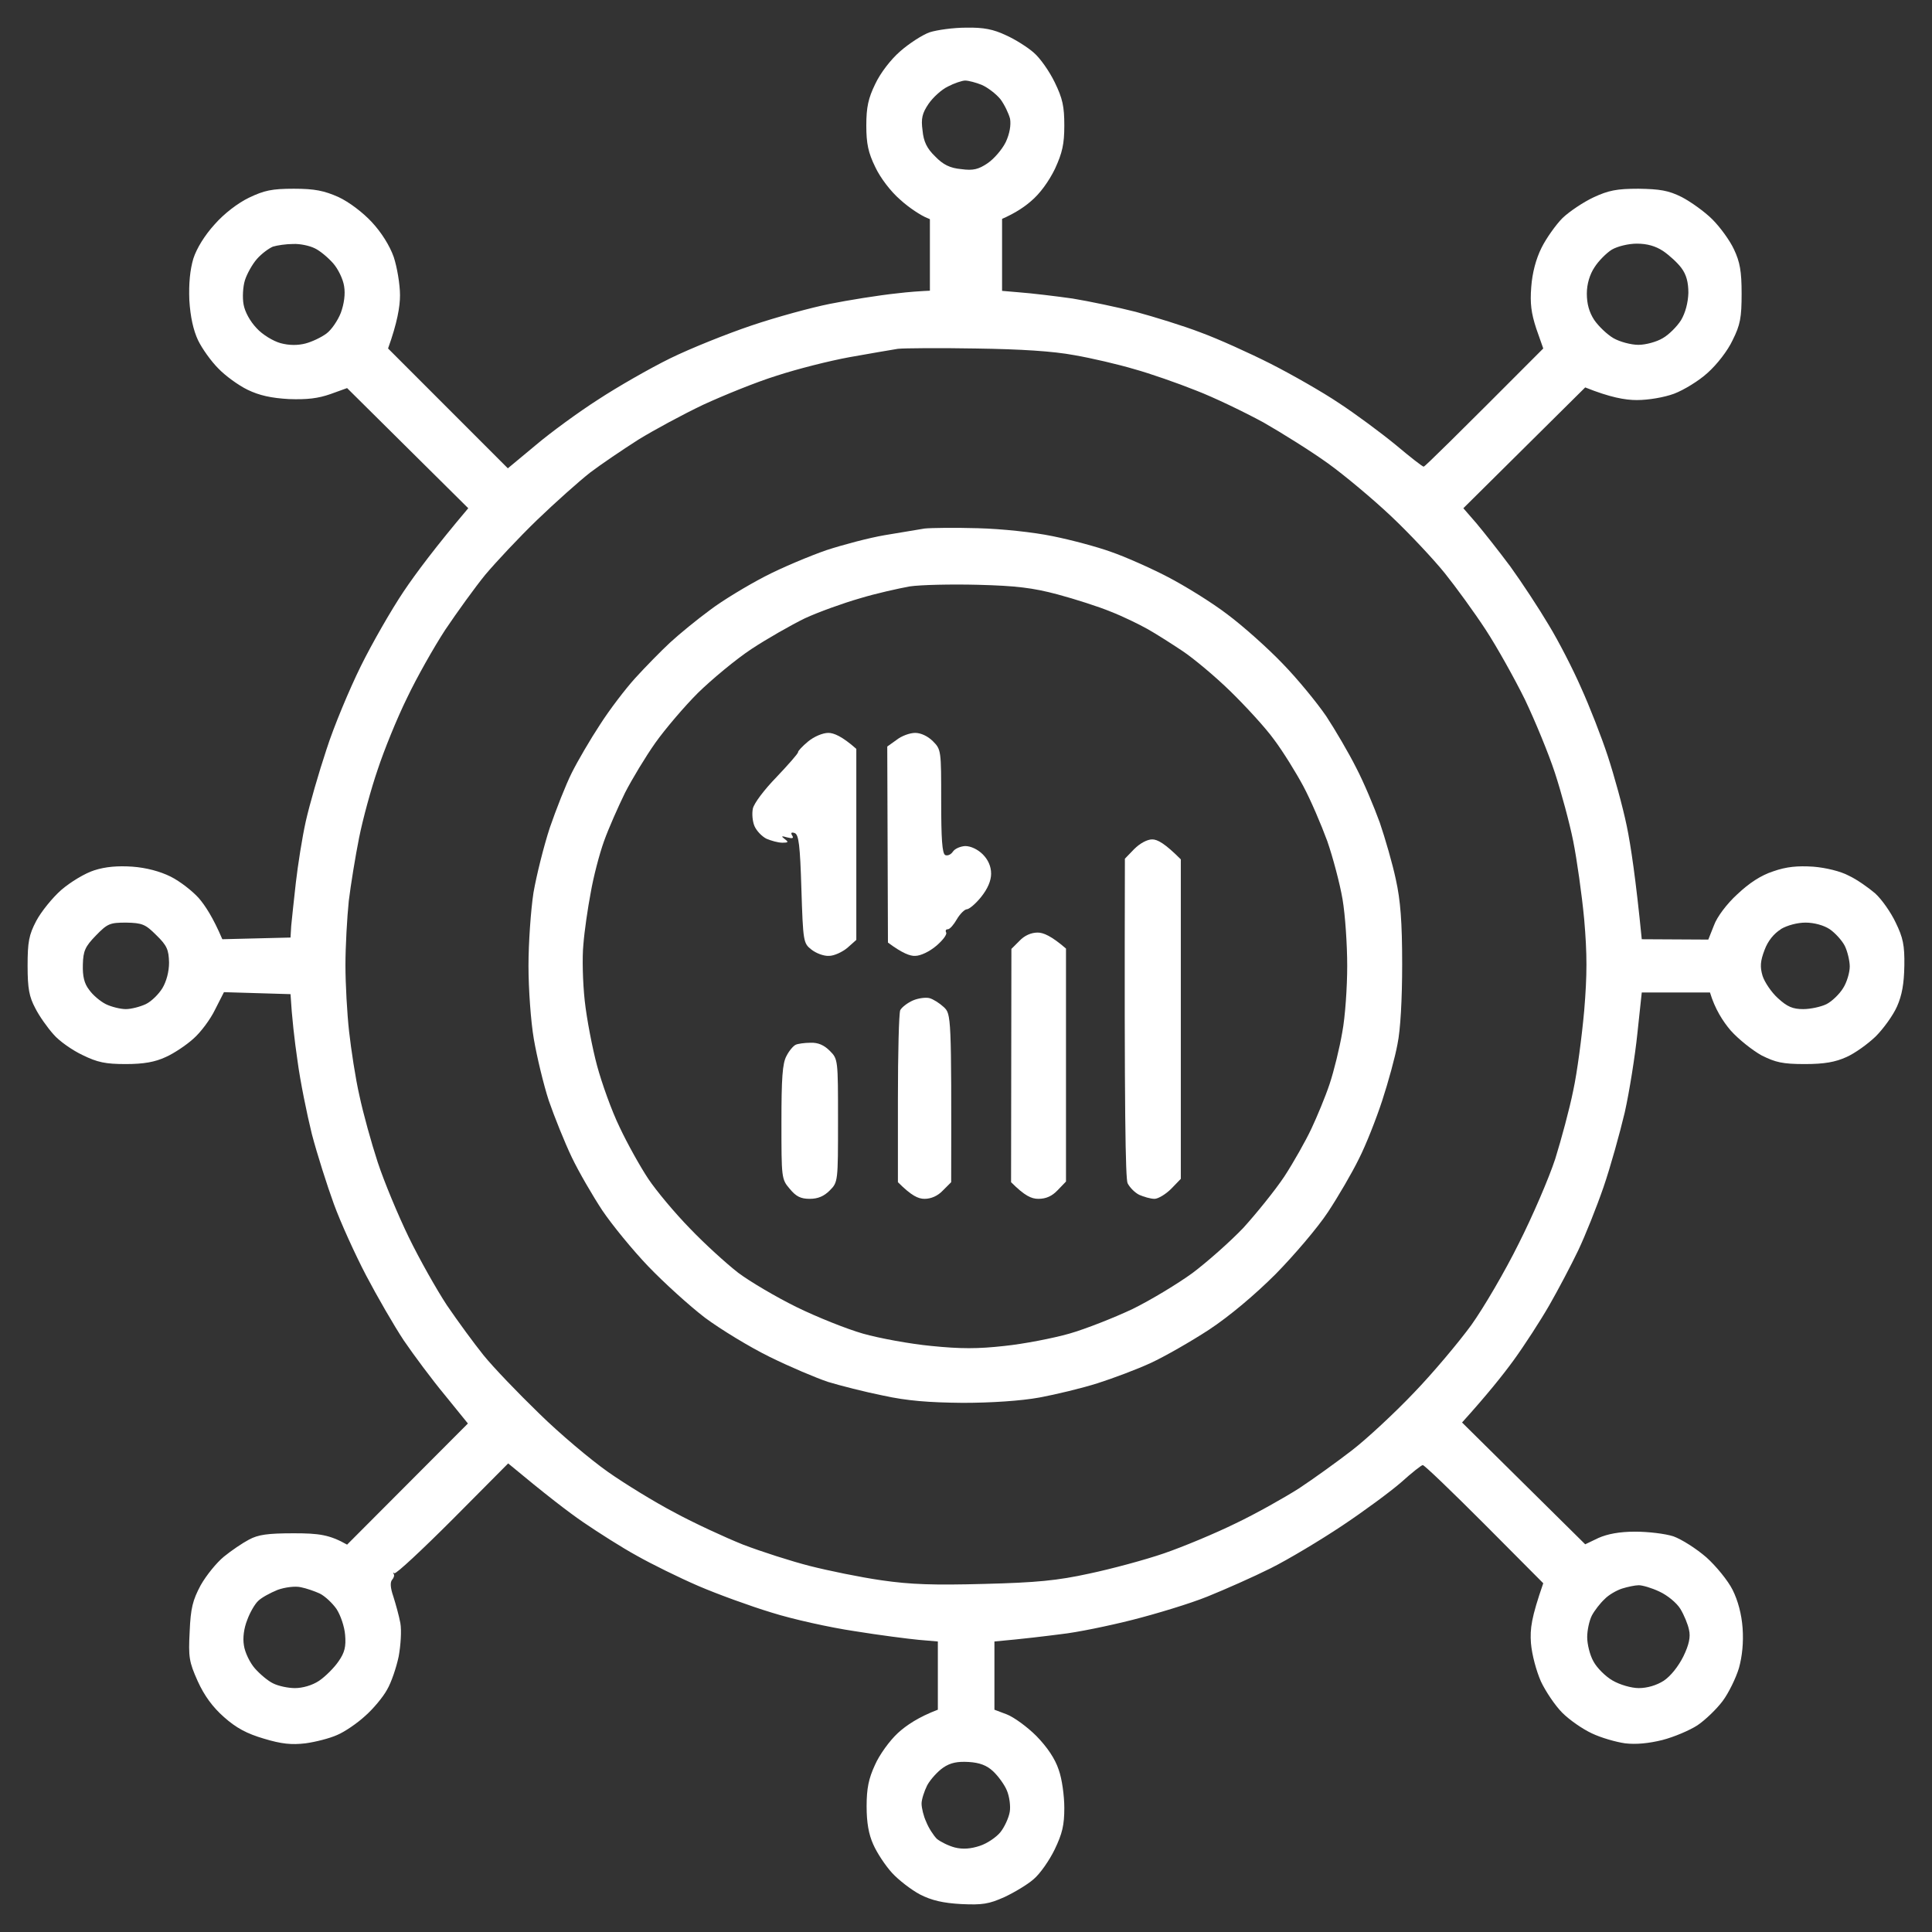
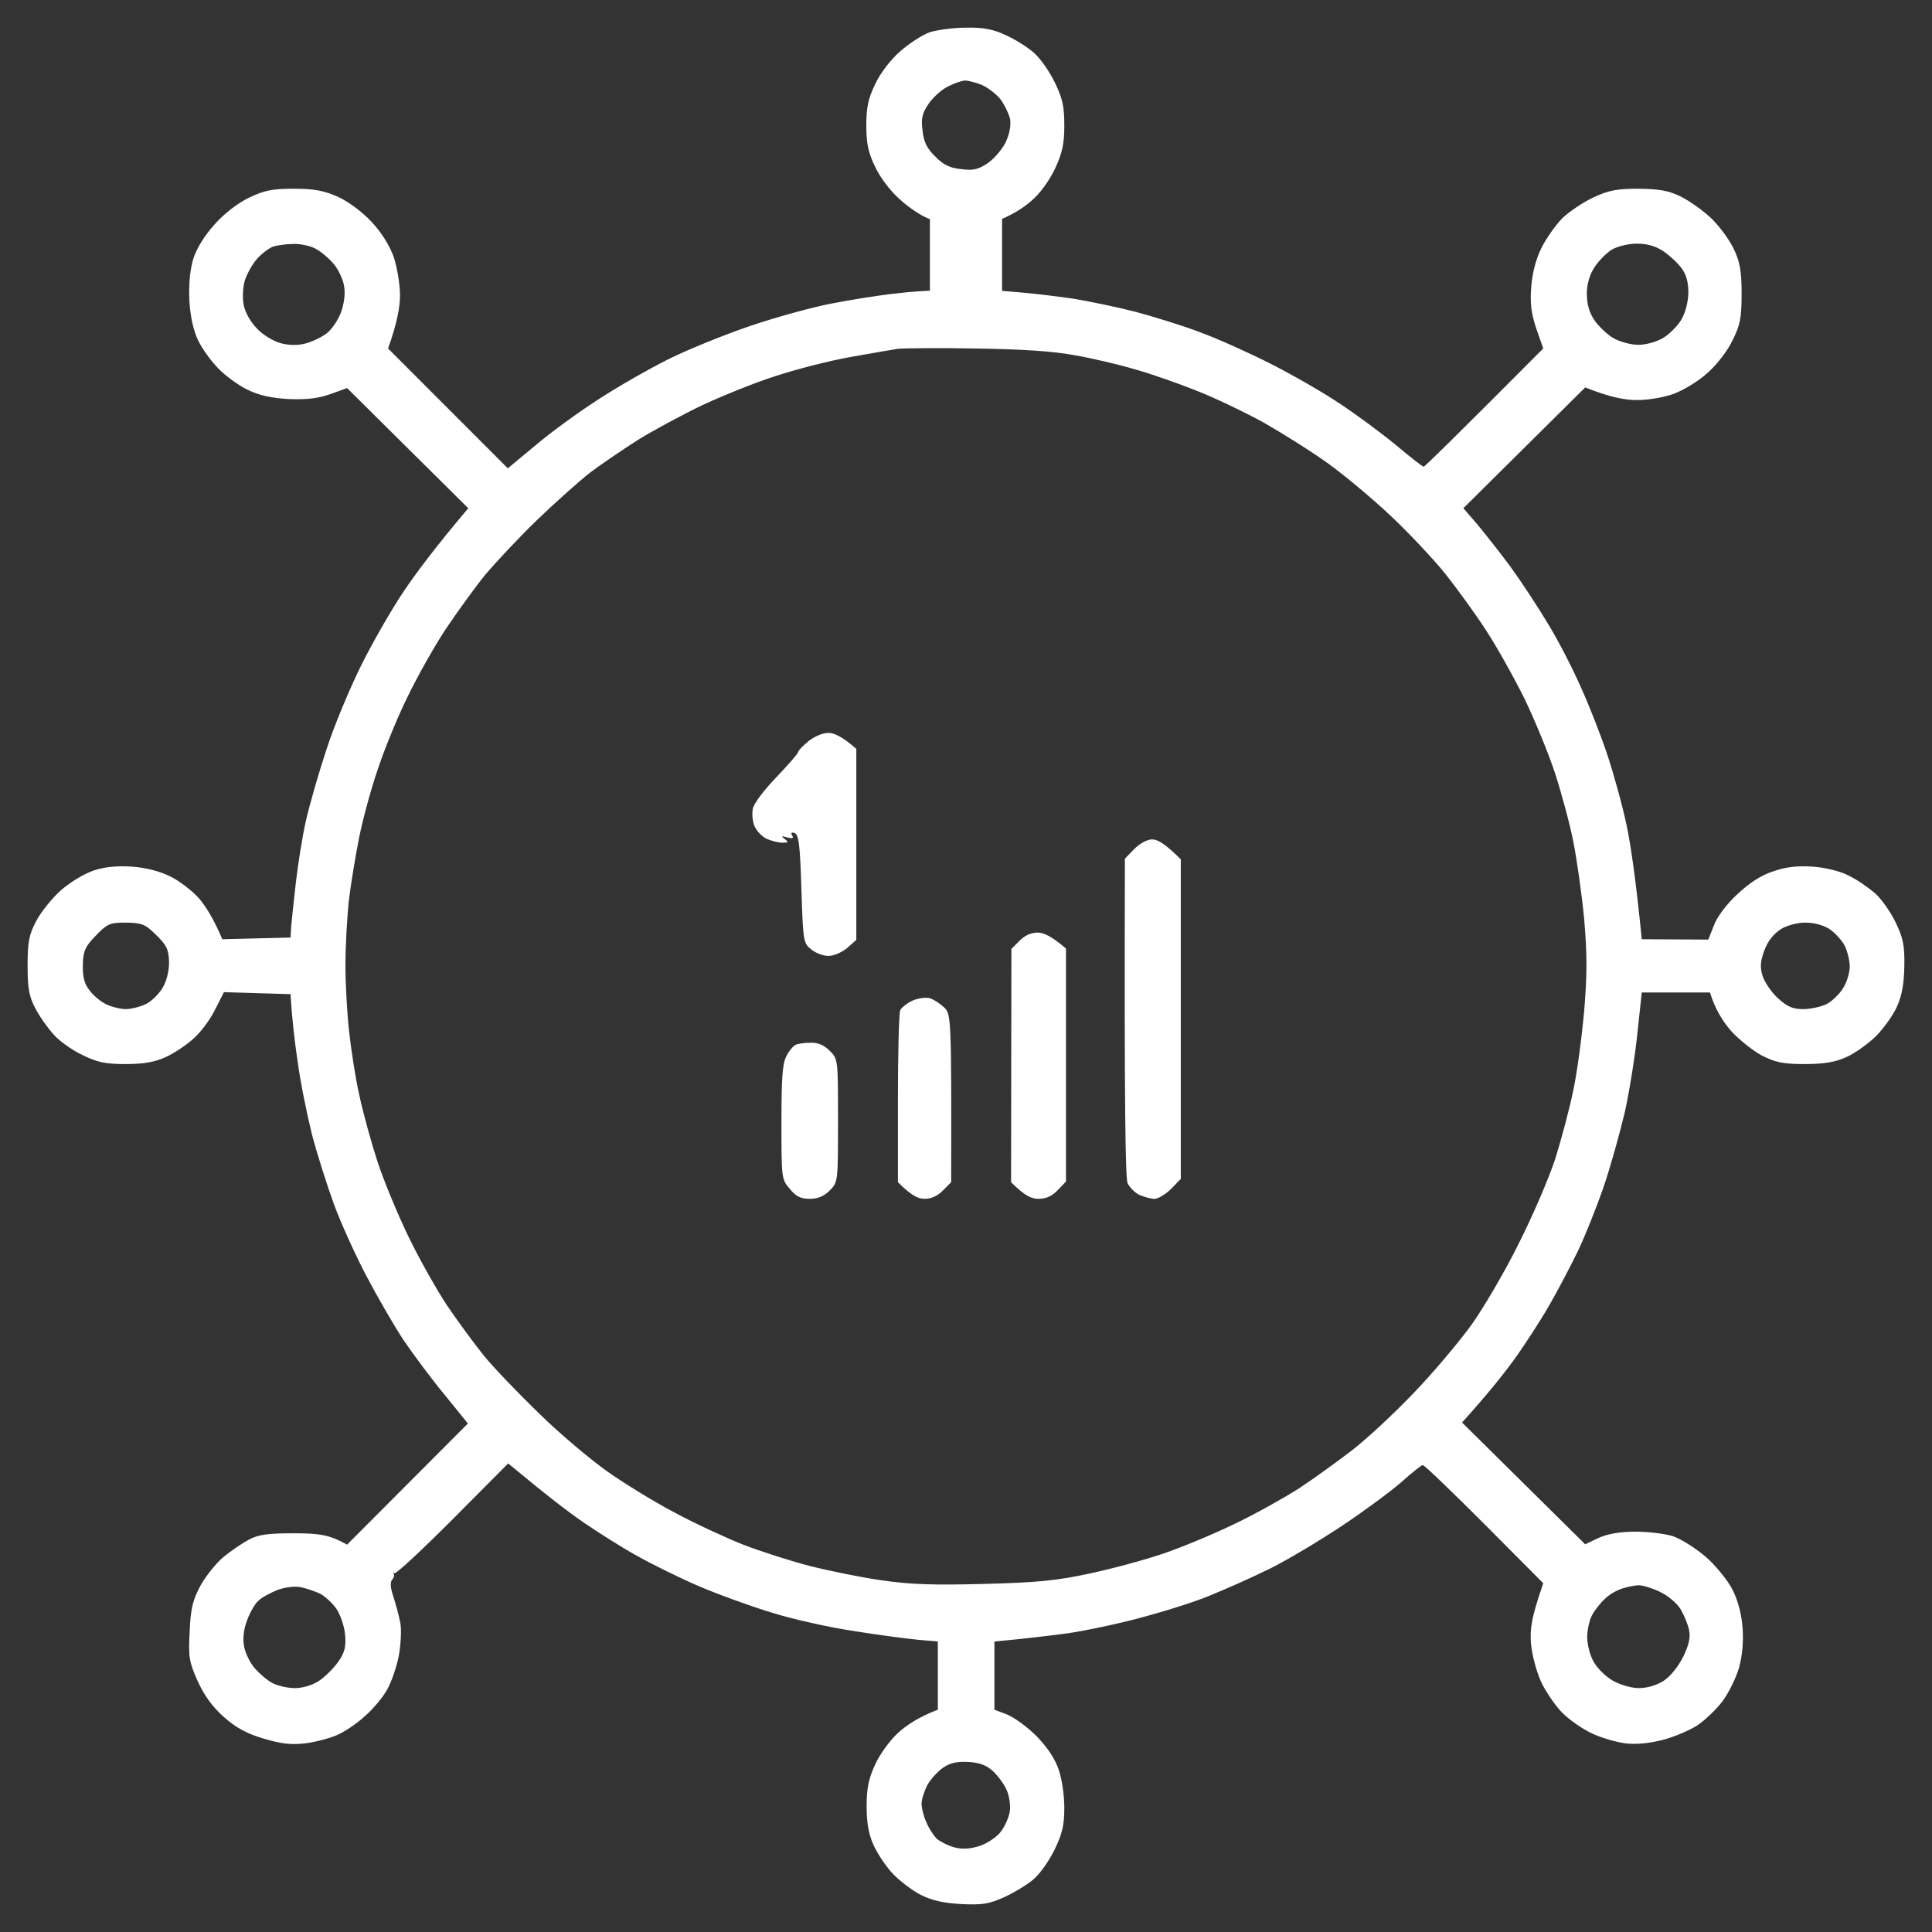
<svg xmlns="http://www.w3.org/2000/svg" width="70" height="70" viewBox="0 0 70 70" fill="none">
  <rect x="0" y="0" width="70" height="70" fill="#333333" stroke="none" />
  <path d="M35.005 1.002C35.644 0.99 35.994 1.062 36.452 1.279C36.778 1.424 37.236 1.713 37.453 1.906C37.682 2.099 38.02 2.581 38.213 2.979C38.502 3.57 38.562 3.859 38.562 4.547C38.562 5.222 38.49 5.535 38.225 6.114C38.008 6.56 37.682 7.019 37.345 7.297C37.055 7.55 36.633 7.815 36.03 8.044V10.515L36.898 10.589C37.381 10.625 38.273 10.733 38.864 10.817C39.455 10.914 40.492 11.131 41.155 11.3C41.819 11.48 42.88 11.806 43.507 12.048C44.134 12.277 45.279 12.795 46.039 13.18C46.799 13.566 47.92 14.205 48.511 14.603C49.102 14.989 50.03 15.677 50.56 16.111C51.091 16.557 51.55 16.919 51.586 16.907C51.625 16.904 52.617 15.936 55.915 12.626L55.661 11.903C55.48 11.348 55.432 10.998 55.48 10.395C55.517 9.889 55.65 9.382 55.855 8.972C56.023 8.635 56.373 8.14 56.614 7.899C56.867 7.658 57.374 7.32 57.735 7.151C58.278 6.898 58.58 6.838 59.363 6.838C60.135 6.85 60.449 6.898 60.931 7.139C61.256 7.308 61.764 7.67 62.041 7.947C62.33 8.236 62.679 8.719 62.824 9.033C63.041 9.491 63.102 9.829 63.102 10.636C63.102 11.505 63.054 11.77 62.776 12.325C62.596 12.711 62.21 13.205 61.872 13.507C61.559 13.796 61.003 14.134 60.653 14.266C60.292 14.399 59.725 14.495 59.304 14.495C58.882 14.495 58.339 14.399 57.435 14.037L53.02 18.414L53.491 18.957C53.744 19.258 54.299 19.957 54.721 20.524C55.131 21.091 55.758 22.044 56.107 22.634C56.469 23.225 57 24.262 57.289 24.925C57.59 25.589 58.025 26.699 58.254 27.398C58.483 28.098 58.797 29.231 58.941 29.93C59.086 30.63 59.267 31.836 59.484 34.03L61.895 34.043L62.101 33.524C62.209 33.223 62.572 32.74 62.945 32.402C63.379 31.992 63.801 31.715 64.247 31.57C64.729 31.401 65.128 31.365 65.694 31.401C66.153 31.437 66.695 31.57 66.984 31.727C67.274 31.86 67.696 32.161 67.938 32.366C68.179 32.583 68.516 33.066 68.685 33.428C68.95 33.97 69.01 34.247 68.998 34.995C68.986 35.646 68.914 36.056 68.733 36.466C68.589 36.791 68.238 37.274 67.961 37.551C67.672 37.829 67.202 38.166 66.9 38.299C66.502 38.48 66.104 38.553 65.393 38.553C64.585 38.553 64.332 38.492 63.825 38.239C63.5 38.058 62.994 37.66 62.704 37.335C62.427 37.009 62.137 36.563 61.956 35.96H59.484L59.327 37.43C59.243 38.25 59.038 39.541 58.869 40.3C58.688 41.06 58.351 42.278 58.098 43.013C57.844 43.749 57.434 44.775 57.181 45.305C56.927 45.836 56.457 46.728 56.132 47.295C55.806 47.861 55.228 48.753 54.842 49.284C54.456 49.815 53.877 50.539 52.973 51.54L57.435 55.953L57.916 55.723C58.242 55.579 58.676 55.495 59.243 55.495C59.713 55.495 60.328 55.567 60.63 55.664C60.931 55.773 61.462 56.11 61.823 56.424C62.173 56.737 62.608 57.268 62.776 57.605C62.969 57.991 63.102 58.486 63.138 58.992C63.174 59.51 63.125 60.004 63.005 60.438C62.896 60.8 62.631 61.343 62.414 61.633C62.197 61.922 61.787 62.319 61.498 62.513C61.221 62.693 60.654 62.935 60.231 63.044C59.749 63.164 59.279 63.212 58.881 63.164C58.543 63.116 58.001 62.959 57.676 62.803C57.338 62.646 56.868 62.32 56.602 62.054C56.349 61.801 55.999 61.282 55.83 60.921C55.661 60.535 55.505 59.956 55.469 59.534C55.433 59.004 55.481 58.618 55.915 57.364L53.78 55.218C52.612 54.049 51.612 53.085 51.55 53.083C51.502 53.083 51.151 53.36 50.777 53.698C50.391 54.036 49.427 54.747 48.632 55.277C47.836 55.808 46.666 56.508 46.039 56.821C45.412 57.135 44.375 57.593 43.748 57.846C43.121 58.1 41.89 58.473 41.034 58.69C40.178 58.907 39.008 59.148 38.441 59.209C37.875 59.281 37.103 59.378 36.03 59.474V61.946L36.477 62.115C36.73 62.212 37.212 62.561 37.55 62.898C37.948 63.308 38.225 63.719 38.357 64.117C38.478 64.443 38.562 65.07 38.562 65.504C38.562 66.13 38.49 66.432 38.213 67.01C38.02 67.408 37.682 67.891 37.453 68.084C37.236 68.277 36.753 68.566 36.392 68.735C35.825 68.988 35.596 69.024 34.824 68.988C34.173 68.952 33.751 68.856 33.329 68.638C33.016 68.47 32.558 68.12 32.316 67.854C32.075 67.589 31.773 67.131 31.641 66.83C31.472 66.456 31.399 66.034 31.399 65.443C31.399 64.804 31.472 64.442 31.701 63.948C31.858 63.586 32.232 63.067 32.533 62.79C32.835 62.513 33.281 62.211 33.98 61.946V59.474L33.281 59.414C32.907 59.378 31.858 59.245 30.966 59.1C30.073 58.968 28.711 58.666 27.951 58.425C27.192 58.195 25.997 57.761 25.298 57.46C24.599 57.158 23.598 56.664 23.067 56.363C22.537 56.074 21.668 55.519 21.138 55.157C20.607 54.795 19.775 54.156 18.412 53.022L16.398 55.049C15.289 56.158 14.348 57.038 14.288 57.002C14.24 56.966 14.229 56.978 14.265 57.026C14.301 57.086 14.264 57.171 14.204 57.243C14.132 57.327 14.143 57.533 14.252 57.846C14.336 58.112 14.458 58.545 14.506 58.81C14.554 59.075 14.518 59.618 14.445 60.016C14.361 60.414 14.18 60.957 14.023 61.222C13.879 61.488 13.517 61.922 13.227 62.175C12.938 62.441 12.48 62.753 12.215 62.862C11.95 62.983 11.431 63.115 11.069 63.164C10.563 63.224 10.201 63.188 9.562 62.995C8.947 62.814 8.56 62.61 8.114 62.212C7.704 61.85 7.403 61.44 7.162 60.909C6.849 60.209 6.824 60.041 6.872 59.112C6.908 58.268 6.981 57.979 7.271 57.436C7.475 57.075 7.849 56.616 8.114 56.399C8.379 56.182 8.789 55.905 9.019 55.784C9.356 55.603 9.694 55.554 10.646 55.554C11.551 55.554 11.937 55.603 12.576 55.965L16.953 51.576L16.121 50.55C15.651 49.984 14.988 49.092 14.626 48.561C14.276 48.031 13.662 46.969 13.264 46.21C12.866 45.45 12.335 44.28 12.094 43.617C11.853 42.954 11.491 41.82 11.298 41.085C11.117 40.349 10.876 39.167 10.779 38.431C10.671 37.696 10.575 36.864 10.526 36.02L8.114 35.948L7.789 36.587C7.62 36.936 7.27 37.406 7.005 37.636C6.752 37.865 6.305 38.166 6.004 38.299C5.618 38.479 5.208 38.553 4.558 38.553C3.822 38.553 3.532 38.492 2.989 38.226C2.628 38.057 2.145 37.72 1.94 37.479C1.723 37.238 1.422 36.816 1.277 36.526C1.06 36.116 1 35.827 1 34.995C1 34.127 1.048 33.873 1.313 33.367C1.494 33.029 1.892 32.535 2.218 32.246C2.555 31.956 3.074 31.642 3.412 31.534C3.822 31.401 4.268 31.365 4.799 31.401C5.293 31.437 5.8 31.57 6.186 31.763C6.523 31.932 6.969 32.282 7.198 32.535C7.427 32.8 7.717 33.234 8.055 34.03L10.526 33.969L10.551 33.548C10.575 33.318 10.646 32.607 10.719 31.98C10.791 31.353 10.948 30.341 11.081 29.75C11.214 29.159 11.551 27.989 11.828 27.157C12.093 26.325 12.66 24.974 13.07 24.142C13.48 23.31 14.18 22.092 14.626 21.428C15.072 20.765 15.784 19.812 16.966 18.414L12.576 14.061L11.974 14.278C11.527 14.435 11.129 14.483 10.466 14.459C9.827 14.423 9.393 14.327 8.971 14.122C8.645 13.965 8.162 13.615 7.909 13.349C7.644 13.084 7.319 12.626 7.174 12.325C7.005 11.963 6.897 11.481 6.86 10.878C6.836 10.275 6.884 9.78 7.005 9.37C7.126 8.996 7.416 8.526 7.777 8.129C8.127 7.731 8.621 7.357 9.019 7.164C9.573 6.899 9.851 6.838 10.646 6.838C11.406 6.838 11.744 6.91 12.263 7.139C12.649 7.32 13.143 7.694 13.469 8.044C13.818 8.418 14.12 8.9 14.265 9.31C14.385 9.672 14.493 10.299 14.493 10.697C14.493 11.107 14.397 11.686 14.06 12.626L18.4 16.968L19.401 16.136C19.956 15.665 20.981 14.918 21.681 14.471C22.38 14.013 23.538 13.35 24.273 12.988C25.009 12.626 26.335 12.095 27.227 11.794C28.12 11.492 29.398 11.143 30.061 11.011C30.725 10.878 31.834 10.697 32.533 10.625C33.233 10.54 34.27 10.479 35.909 10.515V9.552L33.98 9.672V9.214C33.98 8.973 34.016 8.732 34.065 8.683C34.113 8.635 34.33 8.647 34.523 8.719C34.715 8.78 35.066 8.839 35.27 8.851C35.548 8.875 35.669 8.839 35.681 8.707C35.681 8.586 35.717 8.607 35.789 8.767C35.873 8.972 35.898 8.948 35.898 8.61C35.91 8.261 35.873 8.224 35.464 8.152C35.211 8.104 34.776 8.104 34.499 8.152C34.21 8.188 33.982 8.189 33.98 8.129C33.98 8.08 33.812 7.984 33.595 7.899C33.378 7.815 32.931 7.525 32.617 7.236C32.268 6.935 31.894 6.44 31.713 6.054C31.46 5.536 31.388 5.21 31.388 4.547C31.388 3.884 31.46 3.558 31.713 3.04C31.894 2.654 32.268 2.16 32.617 1.858C32.931 1.581 33.413 1.267 33.679 1.171C33.944 1.086 34.535 1.002 35.005 1.002ZM35.102 63.84C34.692 63.816 34.438 63.864 34.173 64.045C33.98 64.177 33.715 64.466 33.595 64.683C33.486 64.9 33.39 65.202 33.39 65.346C33.39 65.503 33.462 65.805 33.559 66.01C33.643 66.227 33.824 66.504 33.944 66.625C34.077 66.733 34.367 66.878 34.596 66.938C34.885 67.01 35.175 66.987 35.5 66.879C35.765 66.794 36.102 66.564 36.247 66.383C36.392 66.203 36.549 65.865 36.585 65.648C36.621 65.443 36.573 65.081 36.477 64.864C36.392 64.659 36.163 64.346 35.982 64.177C35.753 63.96 35.487 63.864 35.102 63.84ZM10.9 57.508C10.695 57.46 10.321 57.509 10.056 57.605C9.79 57.714 9.477 57.882 9.356 58.003C9.236 58.111 9.055 58.425 8.959 58.69C8.838 58.992 8.79 59.342 8.838 59.619C8.874 59.872 9.055 60.246 9.236 60.451C9.429 60.668 9.719 60.91 9.899 60.994C10.092 61.09 10.443 61.163 10.684 61.163C10.961 61.163 11.31 61.066 11.563 60.897C11.793 60.74 12.106 60.427 12.263 60.198C12.492 59.873 12.54 59.655 12.504 59.233C12.48 58.932 12.335 58.51 12.19 58.293C12.046 58.088 11.781 57.835 11.588 57.738C11.407 57.654 11.093 57.545 10.9 57.508ZM59.376 57.436C59.243 57.436 58.965 57.496 58.773 57.556C58.58 57.617 58.279 57.786 58.134 57.943C57.977 58.088 57.772 58.353 57.676 58.534C57.579 58.727 57.507 59.076 57.507 59.317C57.507 59.57 57.603 59.969 57.735 60.198C57.856 60.427 58.17 60.741 58.423 60.886C58.688 61.042 59.111 61.163 59.376 61.163C59.677 61.163 60.015 61.066 60.28 60.897C60.533 60.728 60.81 60.378 60.991 60.016C61.196 59.595 61.257 59.306 61.196 59.053C61.16 58.86 61.015 58.51 60.883 58.293C60.75 58.076 60.413 57.798 60.123 57.666C59.846 57.533 59.509 57.436 59.376 57.436ZM35.367 12.627C34.041 12.603 32.762 12.614 32.533 12.638C32.304 12.675 31.52 12.808 30.785 12.94C30.05 13.073 28.867 13.374 28.132 13.615C27.396 13.844 26.215 14.326 25.48 14.664C24.744 15.014 23.695 15.581 23.128 15.93C22.561 16.292 21.777 16.822 21.379 17.124C20.981 17.437 20.125 18.198 19.462 18.837C18.811 19.464 17.967 20.368 17.581 20.826C17.207 21.284 16.556 22.189 16.134 22.816C15.724 23.443 15.097 24.552 14.747 25.288C14.385 26.023 13.915 27.181 13.685 27.881C13.444 28.58 13.143 29.689 13.011 30.352C12.878 31.015 12.709 32.052 12.637 32.643C12.576 33.234 12.516 34.284 12.516 34.971C12.516 35.647 12.576 36.732 12.648 37.371C12.721 38.022 12.878 39.071 13.023 39.698C13.155 40.325 13.456 41.411 13.685 42.11C13.915 42.81 14.422 44.027 14.808 44.823C15.194 45.619 15.821 46.728 16.194 47.295C16.58 47.861 17.171 48.669 17.52 49.103C17.87 49.537 18.774 50.478 19.534 51.214C20.282 51.949 21.404 52.89 22.019 53.324C22.634 53.758 23.718 54.422 24.43 54.796C25.141 55.181 26.262 55.7 26.926 55.966C27.589 56.219 28.675 56.568 29.338 56.737C30.001 56.906 31.171 57.147 31.931 57.256C33.004 57.412 33.836 57.437 35.669 57.388C37.55 57.34 38.309 57.268 39.467 57.014C40.263 56.846 41.48 56.52 42.18 56.279C42.879 56.038 44.037 55.555 44.773 55.193C45.508 54.843 46.533 54.265 47.063 53.928C47.594 53.578 48.463 52.951 48.993 52.541C49.524 52.131 50.524 51.202 51.224 50.467C51.923 49.743 52.852 48.634 53.31 48.007C53.757 47.38 54.528 46.065 55.023 45.064C55.529 44.063 56.12 42.688 56.349 41.989C56.566 41.29 56.867 40.181 57 39.517C57.145 38.854 57.314 37.551 57.398 36.623C57.507 35.309 57.507 34.573 57.398 33.307C57.314 32.415 57.133 31.137 57 30.473C56.867 29.81 56.566 28.7 56.337 28.001C56.108 27.301 55.614 26.108 55.252 25.348C54.878 24.589 54.239 23.443 53.829 22.816C53.419 22.189 52.744 21.261 52.346 20.766C51.948 20.272 51.079 19.343 50.416 18.716C49.753 18.089 48.716 17.221 48.113 16.787C47.51 16.353 46.449 15.689 45.773 15.303C45.086 14.93 43.989 14.399 43.326 14.145C42.663 13.88 41.661 13.53 41.095 13.374C40.528 13.205 39.552 12.976 38.925 12.868C38.141 12.723 37.007 12.651 35.367 12.627ZM4.569 33.428C3.979 33.428 3.894 33.464 3.472 33.898C3.086 34.296 3.014 34.453 3.002 34.947C2.99 35.369 3.05 35.634 3.23 35.863C3.363 36.056 3.641 36.285 3.834 36.382C4.027 36.478 4.365 36.562 4.558 36.562C4.751 36.562 5.076 36.478 5.281 36.382C5.486 36.285 5.751 36.02 5.884 35.803C6.028 35.562 6.125 35.212 6.125 34.875C6.113 34.416 6.053 34.259 5.667 33.886C5.269 33.488 5.16 33.44 4.569 33.428ZM65.417 33.428C65.128 33.428 64.754 33.524 64.513 33.669H64.524C64.271 33.825 64.054 34.091 63.934 34.417C63.777 34.826 63.765 35.032 63.861 35.357C63.934 35.586 64.187 35.96 64.416 36.165C64.754 36.478 64.959 36.562 65.333 36.562C65.598 36.562 65.984 36.478 66.177 36.382C66.37 36.285 66.647 36.02 66.779 35.803C66.912 35.599 67.02 35.236 67.02 35.019C67.02 34.814 66.936 34.464 66.84 34.271C66.743 34.078 66.49 33.801 66.297 33.669C66.08 33.524 65.73 33.428 65.417 33.428ZM10.623 8.84C10.37 8.84 10.045 8.888 9.888 8.936C9.743 8.997 9.477 9.19 9.309 9.383C9.14 9.575 8.946 9.925 8.874 10.154C8.802 10.383 8.778 10.782 8.826 11.035C8.874 11.3 9.056 11.637 9.297 11.89C9.502 12.12 9.9 12.361 10.165 12.433C10.478 12.518 10.792 12.517 11.069 12.445C11.298 12.385 11.636 12.228 11.829 12.084C12.01 11.951 12.239 11.613 12.348 11.336C12.468 11.01 12.516 10.649 12.468 10.372C12.432 10.119 12.251 9.744 12.07 9.539C11.877 9.322 11.587 9.081 11.406 8.997C11.213 8.9 10.864 8.828 10.623 8.84ZM59.304 8.828C59.002 8.828 58.605 8.924 58.399 9.045C58.206 9.165 57.916 9.455 57.772 9.684C57.603 9.937 57.494 10.287 57.494 10.636C57.494 11.01 57.579 11.312 57.76 11.59C57.916 11.819 58.23 12.12 58.459 12.253C58.688 12.385 59.098 12.494 59.363 12.494C59.629 12.494 60.027 12.385 60.244 12.253C60.461 12.132 60.763 11.83 60.907 11.601C61.064 11.336 61.161 10.974 61.173 10.612C61.173 10.226 61.1 9.949 60.919 9.708C60.786 9.527 60.485 9.25 60.256 9.094C59.979 8.913 59.677 8.828 59.304 8.828ZM34.969 2.919C34.86 2.919 34.571 3.016 34.342 3.136C34.113 3.245 33.799 3.534 33.643 3.763C33.414 4.101 33.365 4.294 33.426 4.728C33.462 5.126 33.582 5.379 33.884 5.669C34.173 5.97 34.426 6.091 34.824 6.127C35.258 6.187 35.452 6.139 35.789 5.91C36.018 5.753 36.308 5.415 36.44 5.15C36.585 4.837 36.633 4.535 36.597 4.305C36.548 4.112 36.392 3.787 36.247 3.594C36.09 3.402 35.789 3.172 35.572 3.076C35.367 2.992 35.089 2.919 34.969 2.919Z" fill="white" />
-   <path d="M35.428 19.138C36.308 19.162 37.441 19.282 38.141 19.427C38.804 19.56 39.757 19.814 40.251 19.994C40.745 20.163 41.674 20.573 42.301 20.899C42.928 21.224 43.905 21.827 44.472 22.261C45.038 22.683 45.93 23.479 46.461 24.033C47.004 24.588 47.715 25.457 48.053 25.951C48.378 26.446 48.873 27.29 49.139 27.821C49.416 28.351 49.789 29.243 49.994 29.81C50.187 30.377 50.453 31.293 50.573 31.86C50.742 32.619 50.803 33.403 50.803 34.935C50.803 36.201 50.742 37.311 50.634 37.829C50.549 38.3 50.296 39.216 50.079 39.879C49.862 40.542 49.487 41.495 49.234 41.989C48.993 42.484 48.487 43.352 48.113 43.918C47.739 44.485 46.883 45.486 46.22 46.161C45.472 46.909 44.556 47.681 43.809 48.175C43.145 48.609 42.193 49.152 41.698 49.381C41.204 49.61 40.335 49.936 39.768 50.117C39.202 50.297 38.249 50.526 37.658 50.635C36.995 50.756 35.91 50.828 34.885 50.828C33.655 50.816 32.871 50.756 31.991 50.563C31.328 50.43 30.435 50.201 30.001 50.069C29.567 49.924 28.626 49.526 27.89 49.164C27.155 48.803 26.107 48.163 25.54 47.742C24.973 47.307 24.056 46.475 23.489 45.884C22.922 45.293 22.175 44.377 21.825 43.859C21.475 43.328 20.969 42.459 20.716 41.929C20.462 41.398 20.089 40.47 19.884 39.879C19.691 39.288 19.45 38.275 19.342 37.648C19.233 37.021 19.148 35.827 19.148 34.995C19.148 34.163 19.233 32.969 19.329 32.342C19.438 31.715 19.703 30.654 19.92 29.991C20.149 29.327 20.499 28.435 20.716 28.001C20.933 27.567 21.391 26.783 21.741 26.252C22.079 25.722 22.658 24.962 23.019 24.565C23.381 24.167 23.948 23.588 24.273 23.286C24.611 22.973 25.262 22.442 25.721 22.105C26.179 21.755 27.083 21.213 27.71 20.887C28.337 20.561 29.35 20.139 29.941 19.934C30.532 19.741 31.484 19.487 32.051 19.391C32.617 19.294 33.269 19.186 33.498 19.15C33.727 19.125 34.596 19.114 35.428 19.138ZM35.428 21.188C34.463 21.164 33.353 21.188 32.955 21.248C32.557 21.321 31.737 21.501 31.146 21.682C30.556 21.851 29.651 22.176 29.157 22.405C28.663 22.647 27.794 23.141 27.227 23.515C26.661 23.889 25.793 24.612 25.286 25.107C24.792 25.601 24.093 26.422 23.743 26.916C23.393 27.411 22.899 28.23 22.645 28.725C22.404 29.219 22.054 30.003 21.886 30.473C21.717 30.943 21.5 31.775 21.403 32.342C21.295 32.909 21.174 33.741 21.138 34.211C21.089 34.681 21.114 35.598 21.186 36.261C21.259 36.924 21.464 37.986 21.633 38.612C21.802 39.24 22.163 40.253 22.452 40.844C22.729 41.435 23.2 42.278 23.489 42.712C23.779 43.146 24.454 43.954 24.997 44.509C25.527 45.064 26.311 45.776 26.745 46.114C27.179 46.439 28.12 46.993 28.855 47.355C29.591 47.717 30.677 48.151 31.267 48.32C31.858 48.488 32.98 48.694 33.739 48.766C34.8 48.874 35.428 48.874 36.392 48.766C37.092 48.694 38.153 48.488 38.744 48.32C39.335 48.151 40.372 47.741 41.035 47.428C41.698 47.102 42.674 46.511 43.205 46.125C43.735 45.727 44.567 44.992 45.05 44.486C45.52 43.967 46.195 43.135 46.533 42.628C46.871 42.11 47.305 41.338 47.51 40.904C47.715 40.469 48.017 39.746 48.174 39.276C48.331 38.805 48.535 37.973 48.632 37.407C48.74 36.84 48.812 35.755 48.812 34.995C48.812 34.236 48.74 33.15 48.643 32.583C48.547 32.017 48.294 31.064 48.089 30.473C47.872 29.882 47.486 28.978 47.221 28.484C46.955 27.989 46.486 27.229 46.16 26.795C45.847 26.361 45.123 25.578 44.58 25.047C44.025 24.505 43.242 23.852 42.844 23.587C42.446 23.322 41.879 22.96 41.577 22.791C41.275 22.622 40.685 22.333 40.251 22.164C39.817 21.983 38.948 21.706 38.321 21.537C37.417 21.296 36.814 21.224 35.428 21.188Z" fill="white" />
  <path d="M28.916 27.253C28.904 27.217 29.073 27.036 29.277 26.867C29.495 26.687 29.808 26.554 30.013 26.554C30.206 26.554 30.508 26.674 31.026 27.133V34.054L30.7 34.344C30.508 34.501 30.218 34.633 30.037 34.633C29.844 34.645 29.567 34.537 29.398 34.404C29.109 34.175 29.097 34.127 29.036 32.209C28.988 30.618 28.94 30.244 28.795 30.184C28.675 30.143 28.642 30.172 28.699 30.268C28.771 30.377 28.711 30.389 28.518 30.34C28.313 30.28 28.289 30.292 28.433 30.401C28.578 30.509 28.566 30.533 28.349 30.533C28.192 30.533 27.939 30.461 27.77 30.389C27.601 30.304 27.408 30.099 27.336 29.93C27.264 29.762 27.24 29.484 27.276 29.303C27.312 29.11 27.698 28.604 28.132 28.158C28.566 27.7 28.916 27.302 28.916 27.253Z" fill="white" />
-   <path d="M32.147 27.048L32.485 26.807C32.666 26.663 32.967 26.554 33.16 26.554C33.365 26.554 33.619 26.674 33.8 26.855C34.101 27.157 34.101 27.193 34.101 29.026C34.101 30.401 34.137 30.919 34.246 30.98C34.33 31.016 34.451 30.967 34.523 30.859C34.595 30.75 34.788 30.666 34.969 30.654C35.174 30.654 35.427 30.774 35.608 30.955C35.801 31.148 35.91 31.39 35.91 31.655C35.91 31.908 35.789 32.197 35.548 32.499C35.355 32.74 35.114 32.945 35.029 32.945C34.957 32.945 34.788 33.102 34.668 33.307C34.559 33.5 34.414 33.669 34.342 33.669C34.27 33.669 34.246 33.717 34.282 33.789C34.318 33.861 34.149 34.079 33.92 34.272C33.679 34.477 33.353 34.633 33.16 34.633C32.98 34.645 32.69 34.537 32.172 34.151L32.147 27.048Z" fill="white" />
  <path d="M40.757 31.112L41.095 30.762C41.3 30.557 41.565 30.413 41.746 30.413C41.939 30.413 42.204 30.557 42.783 31.136V42.712L42.433 43.074C42.24 43.267 41.963 43.436 41.831 43.436C41.686 43.436 41.445 43.364 41.276 43.291C41.107 43.207 40.926 43.014 40.854 42.869C40.781 42.688 40.733 40.458 40.757 31.112Z" fill="white" />
  <path d="M36.645 34.38L36.935 34.091C37.116 33.898 37.357 33.789 37.598 33.789C37.803 33.789 38.092 33.91 38.623 34.368V42.809L38.321 43.123C38.116 43.34 37.899 43.436 37.622 43.436C37.369 43.436 37.128 43.328 36.633 42.833L36.645 34.38Z" fill="white" />
  <path d="M32.618 36.599C32.678 36.49 32.883 36.334 33.076 36.249C33.269 36.165 33.546 36.129 33.679 36.165C33.812 36.201 34.041 36.346 34.197 36.49C34.463 36.743 34.475 36.78 34.463 42.833L34.161 43.135C33.98 43.328 33.739 43.436 33.498 43.436C33.269 43.436 33.028 43.328 32.533 42.833V39.819C32.533 38.166 32.569 36.707 32.618 36.599Z" fill="white" />
  <path d="M28.494 38.263C28.59 38.07 28.747 37.889 28.831 37.853C28.904 37.817 29.157 37.781 29.362 37.781C29.639 37.769 29.856 37.865 30.061 38.07C30.363 38.371 30.363 38.383 30.363 40.602C30.363 42.809 30.363 42.833 30.061 43.135C29.856 43.34 29.639 43.436 29.338 43.436C29.012 43.436 28.843 43.352 28.614 43.074C28.313 42.725 28.313 42.676 28.313 40.663C28.313 39.071 28.349 38.528 28.494 38.263Z" fill="white" />
  <path d="M33.692 11.462V7.539L36.307 7.103V11.462H33.692Z" fill="white" />
</svg>